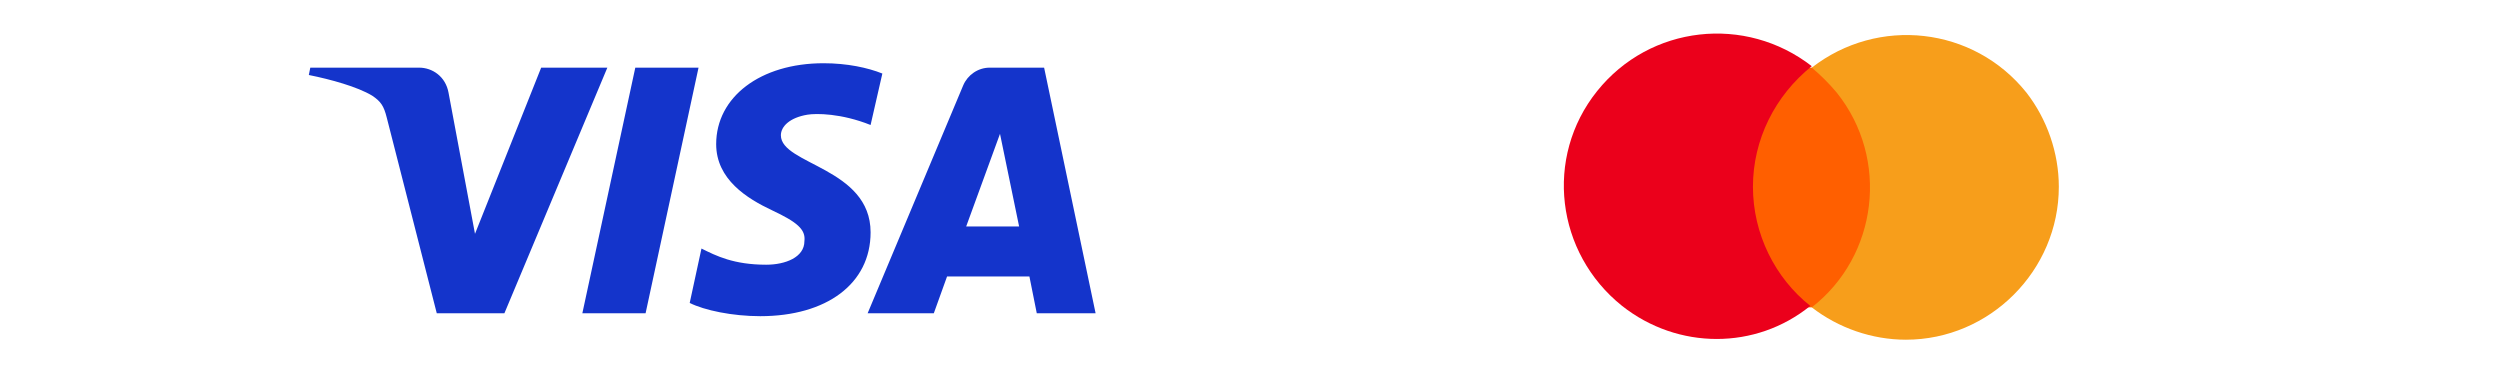
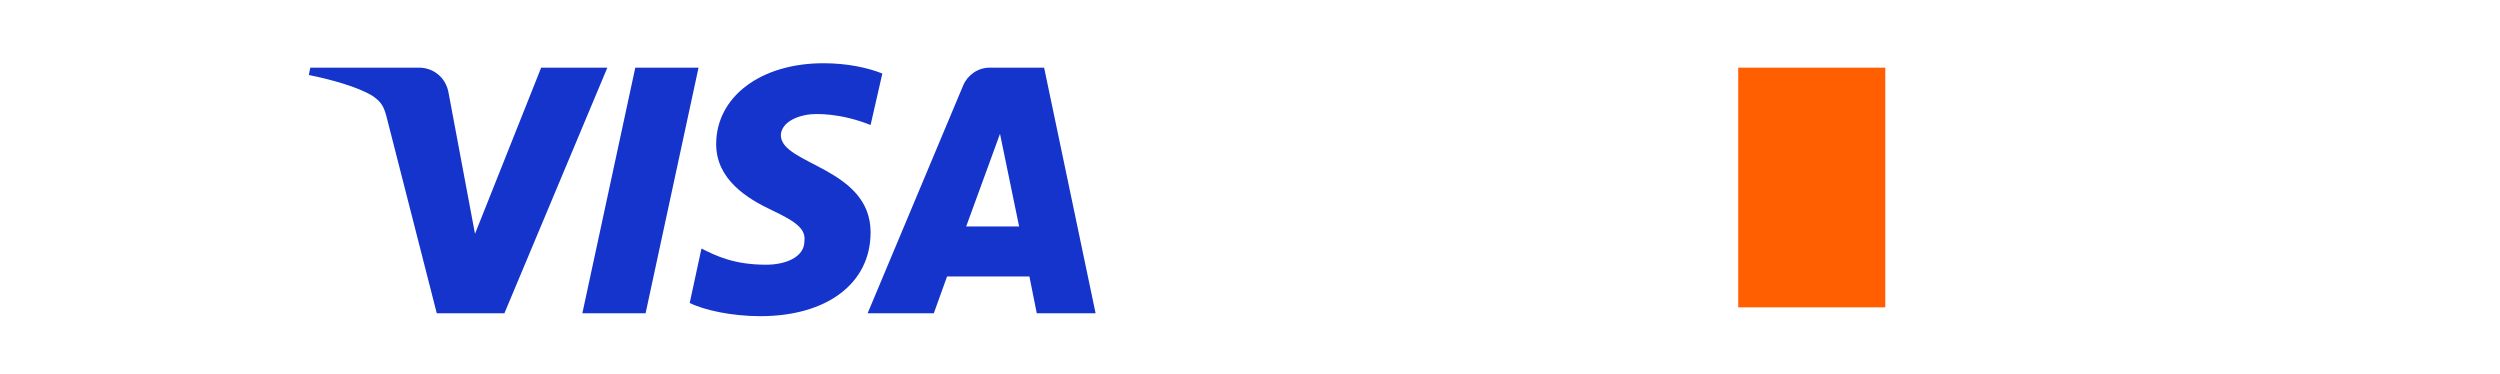
<svg xmlns="http://www.w3.org/2000/svg" version="1.1" id="レイヤー_1" x="0px" y="0px" viewBox="0 0 170 25.4" style="enable-background:new 0 0 170 25.4;" xml:space="preserve">
  <style type="text/css">
	.st0{fill:none;}
	.st1{fill:#FF5F00;}
	.st2{fill:#EB001B;}
	.st3{fill:#F79E1B;}
	.st4{fill:#1434CB;}
</style>
  <g id="レイヤー_2_00000138566243885225782720000013002057265098454439_">
    <g id="レイヤー_1-2">
-       <rect class="st0" width="170" height="25.4" />
      <g>
        <rect x="118.2" y="4.6" class="st1" width="10" height="16.3" />
-         <path class="st2" d="M119.2,12.7c0-3.2,1.5-6.2,4-8.2c-4.5-3.5-11-2.8-14.6,1.7s-2.8,11,1.7,14.6c3.8,3,9.1,3,12.8,0     C120.7,18.9,119.2,15.9,119.2,12.7z" />
-         <path class="st3" d="M140,12.7c0,5.7-4.7,10.4-10.4,10.4c-2.3,0-4.6-0.8-6.4-2.2c4.5-3.5,5.3-10.1,1.7-14.6     c-0.5-0.6-1.1-1.2-1.7-1.7c4.5-3.5,11-2.8,14.6,1.7C139.2,8.1,140,10.4,140,12.7z" />
      </g>
      <path class="st4" d="M41.3,4.6l-7,16.7h-4.6L26.3,8c-0.2-0.8-0.4-1.1-1-1.5c-1-0.6-2.8-1.1-4.3-1.4l0.1-0.5h7.4    c0.9,0,1.8,0.6,2,1.7l1.8,9.6l4.5-11.3L41.3,4.6L41.3,4.6z M59.2,15.8c0-4.4-6.1-4.6-6.1-6.6c0-0.6,0.6-1.2,1.8-1.4    c0.6-0.1,2.3-0.1,4.3,0.7L60,5c-1-0.4-2.4-0.7-4-0.7c-4.3,0-7.3,2.3-7.3,5.5c0,2.4,2.1,3.7,3.8,4.5c1.7,0.8,2.3,1.3,2.2,2.1    c0,1.1-1.3,1.6-2.6,1.6c-2.2,0-3.4-0.6-4.4-1.1l-0.8,3.7c1,0.5,2.9,0.9,4.8,0.9C56.2,21.5,59.2,19.3,59.2,15.8z M70.5,21.3h4    L71,4.6h-3.7c-0.8,0-1.5,0.5-1.8,1.2L59,21.3h4.5l0.9-2.5H70L70.5,21.3L70.5,21.3z M65.7,15.4L68,9.1l1.3,6.3H65.7z M47.5,4.6    l-3.6,16.7h-4.3l3.6-16.7H47.5z" />
    </g>
  </g>
</svg>